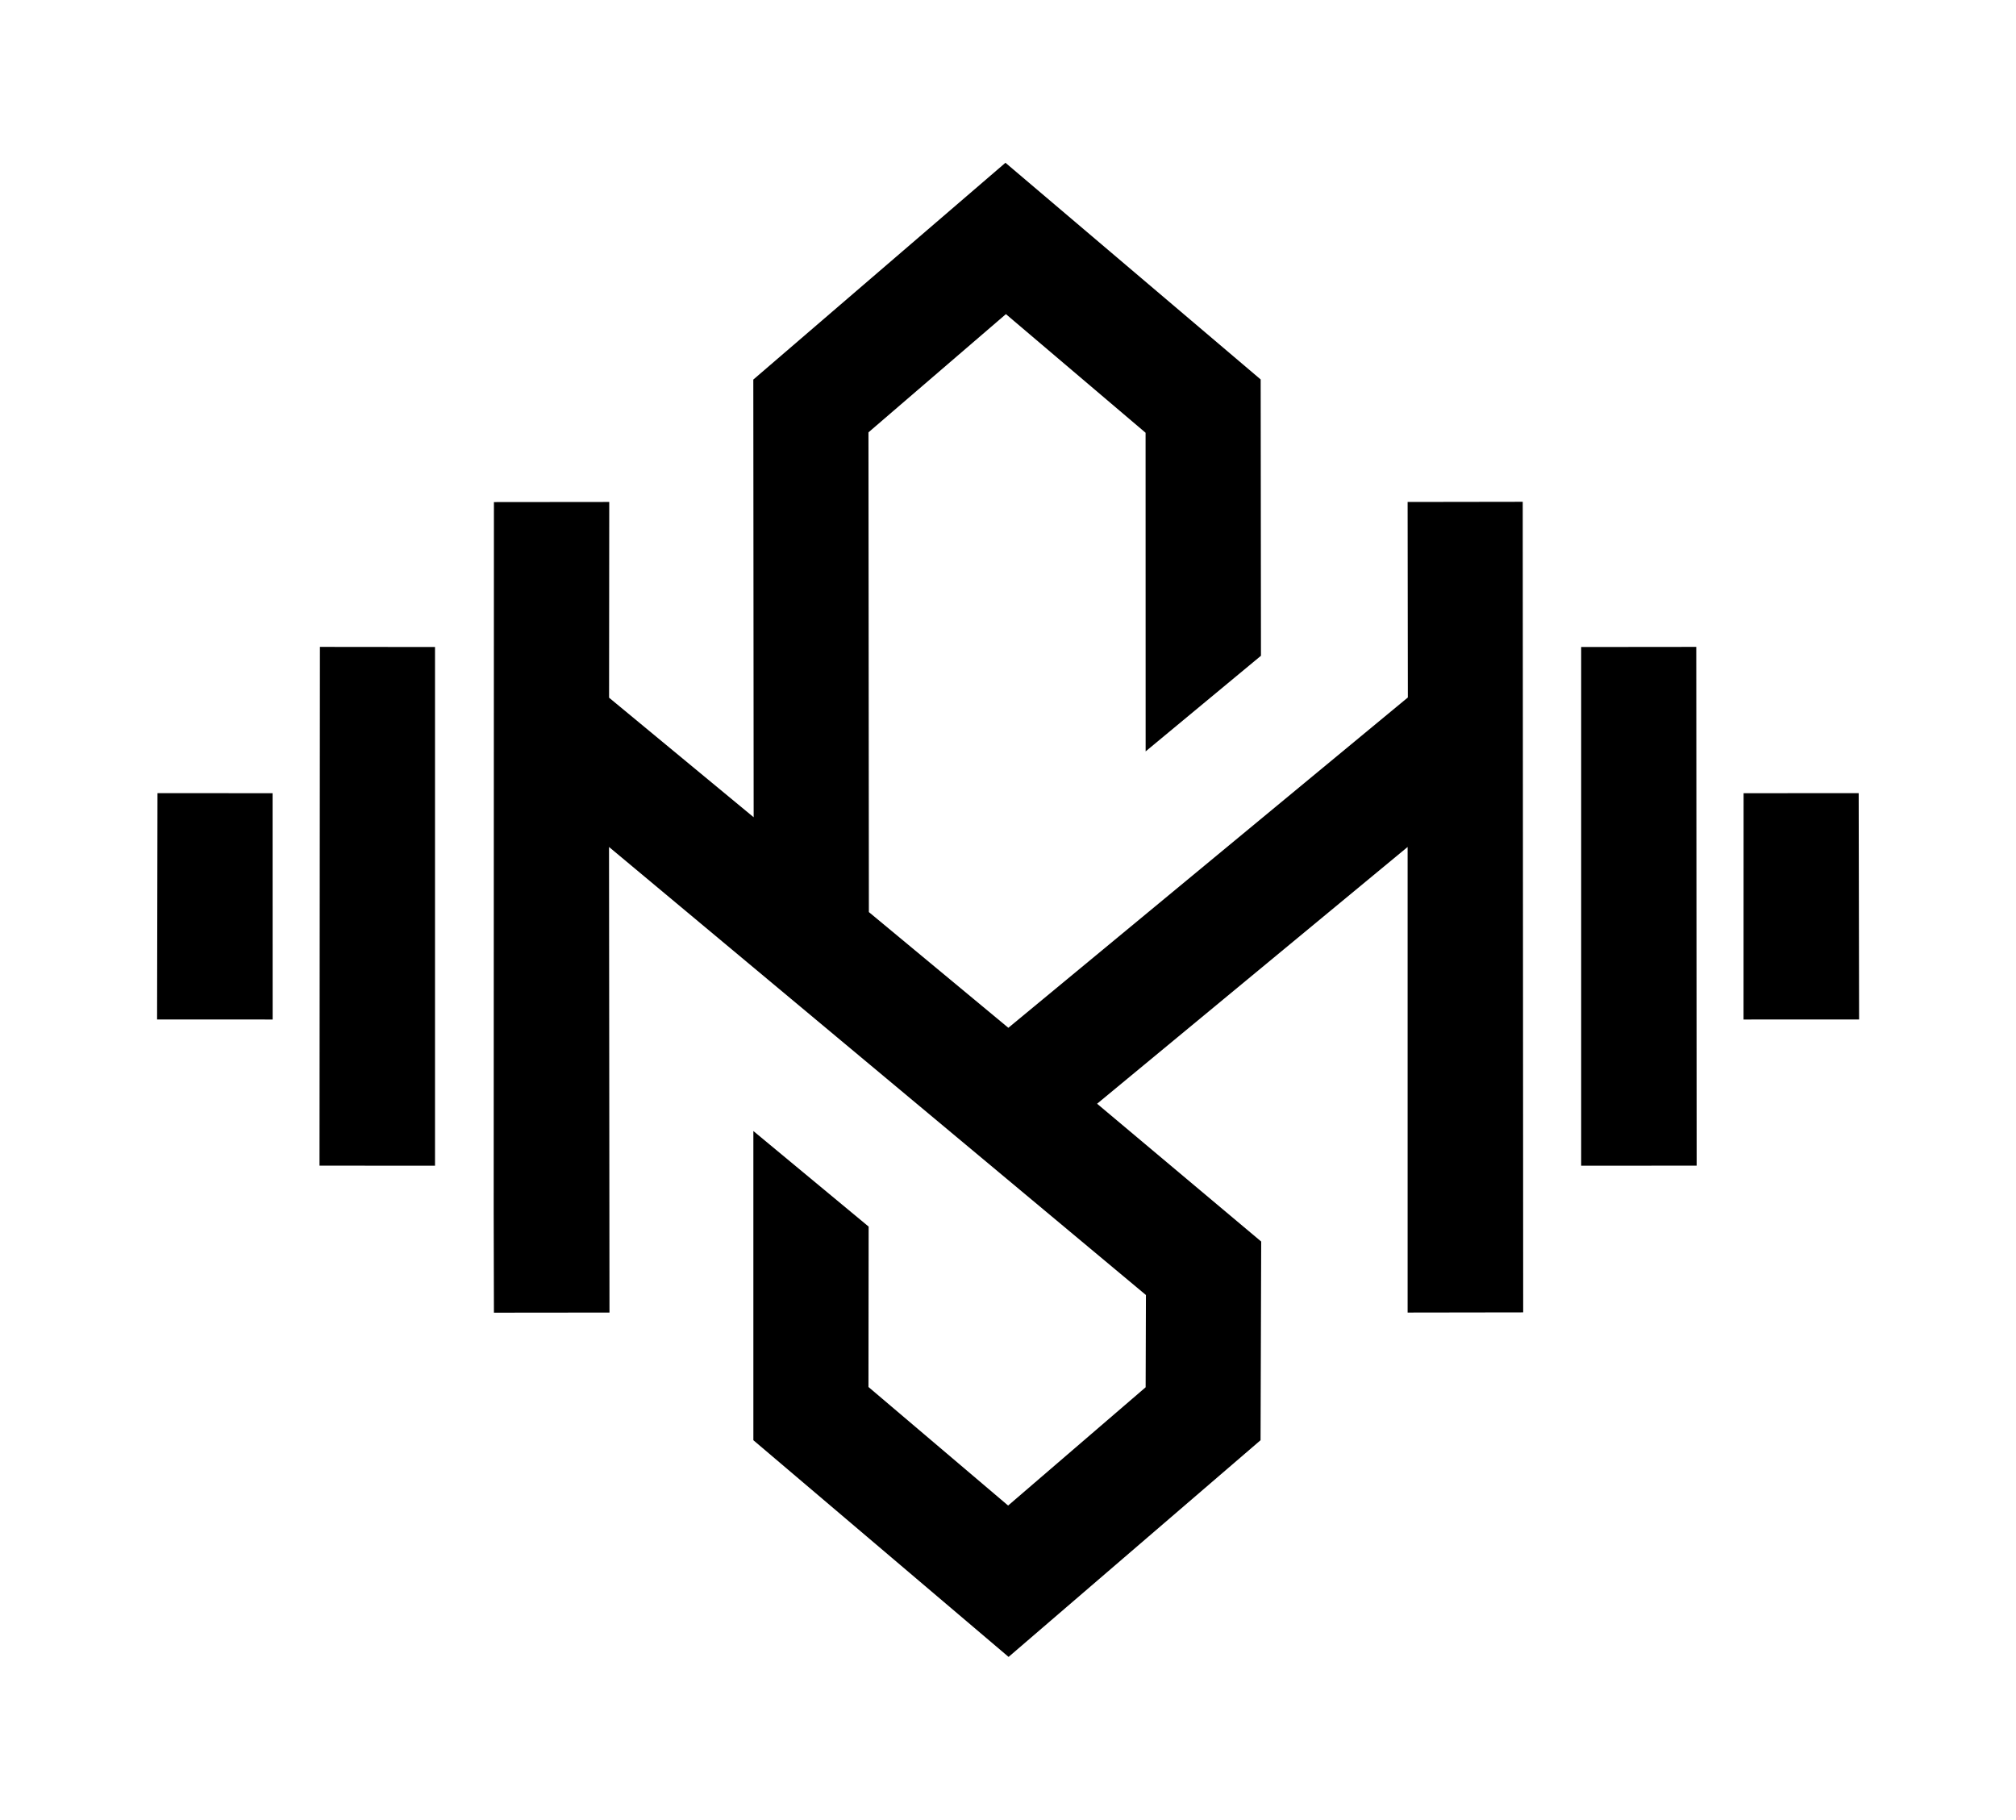
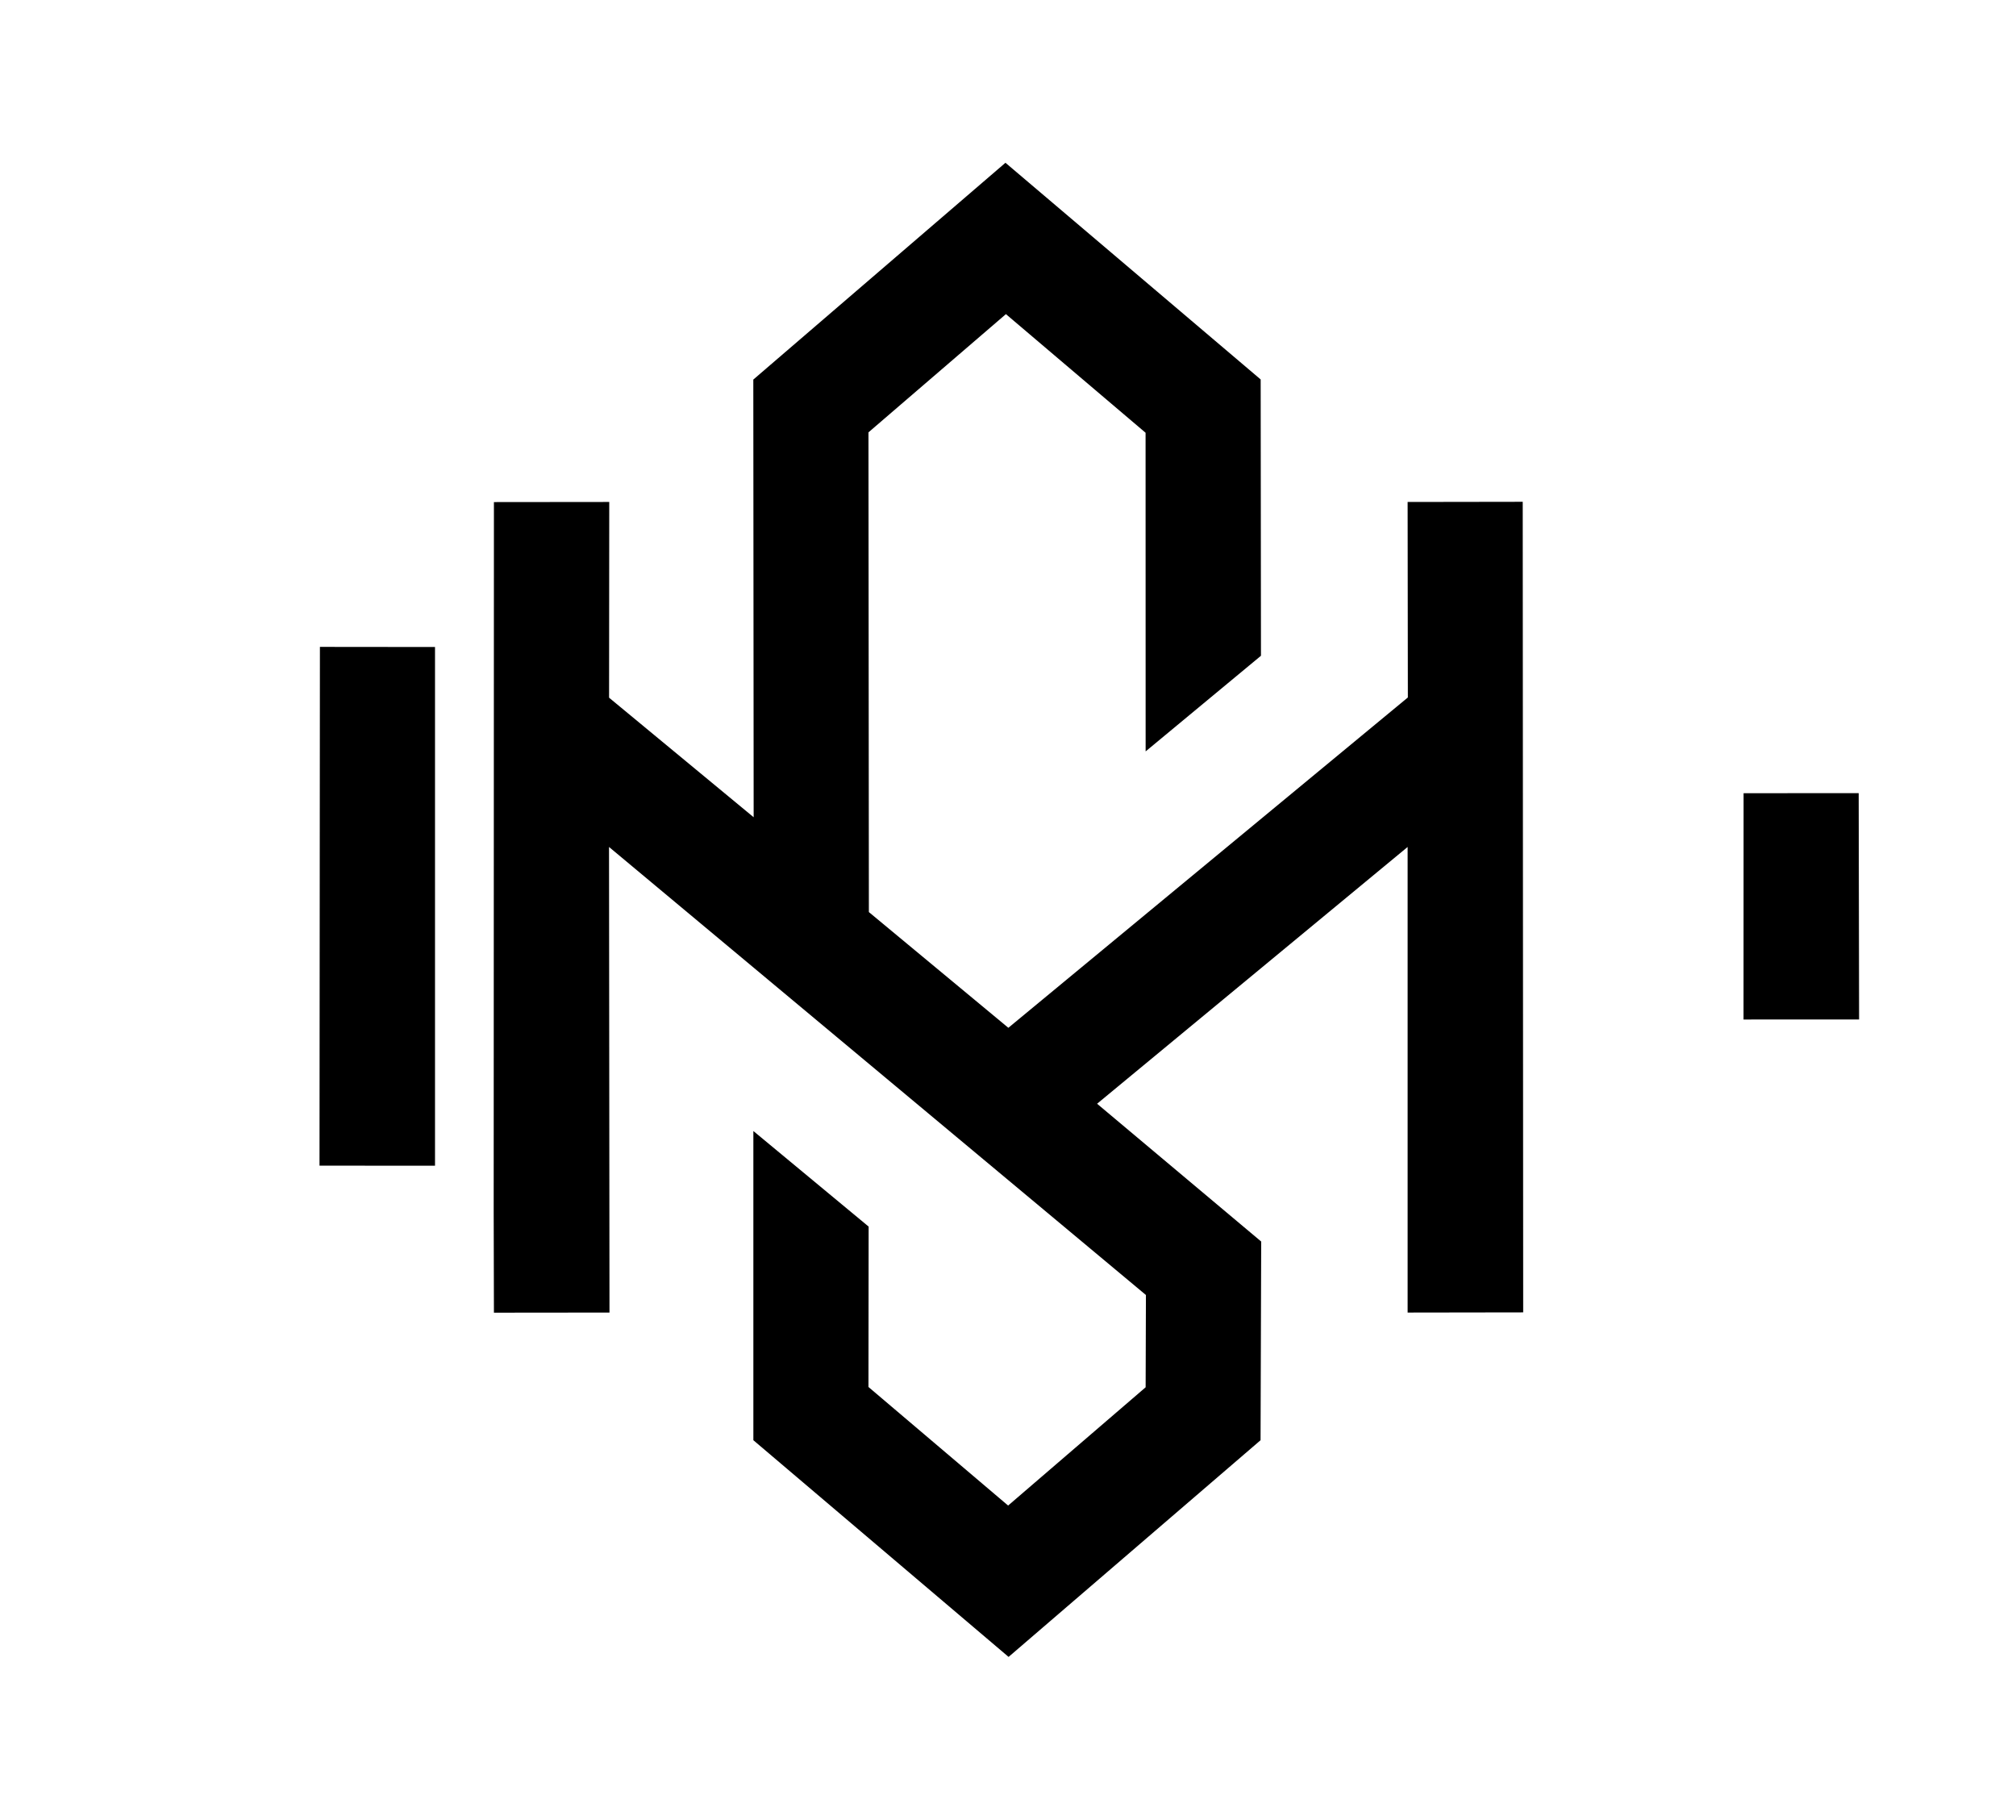
<svg xmlns="http://www.w3.org/2000/svg" version="1.2" viewBox="0 0 3456 3142" width="72" height="65">
  <path id="Layer" class="s0" d="m840.1 2092.5l0.4-1225.7 199.1-0.2-0.3 337.9 249.6 206.4-0.6-755.6 435.3-374.3 440.6 374.1 0.5 477-199.1 165.1-0.1-550.1-241.1-204.8-237.3 204.1 0.7 828.2 240.8 199.8 689.7-570.3-0.4-337.5 198.7-0.3 0.8 1399.4-199.5 0.3v-803.8l-536.1 443.3 283.3 237.9-1.1 343-435 374.1-440.6-374.1v-533.8l199 165-0.3 276.9 241.1 204.7 237.4-204.2 0.5-159.3-926.9-773.5 0.8 803.8-199.5 0.2" />
-   <path id="Layer" class="s0" d="m2717.5 2012.5v-895.5l198.7-0.2 0.7 895.6-199.4 0.1z" />
  <path id="Layer" class="s0" d="m2997.8 1760.1l0.1-390.7 198.7-0.1 0.7 390.7-199.5 0.1z" />
  <path id="Layer" class="s0" d="m738.8 2012.5l-199.4-0.1 0.7-895.6 198.7 0.2v895.5z" />
-   <path id="Layer" class="s0" d="m458.5 1760.1l-199.5-0.1 0.7-390.7 198.7 0.1 0.1 390.7z" />
</svg>